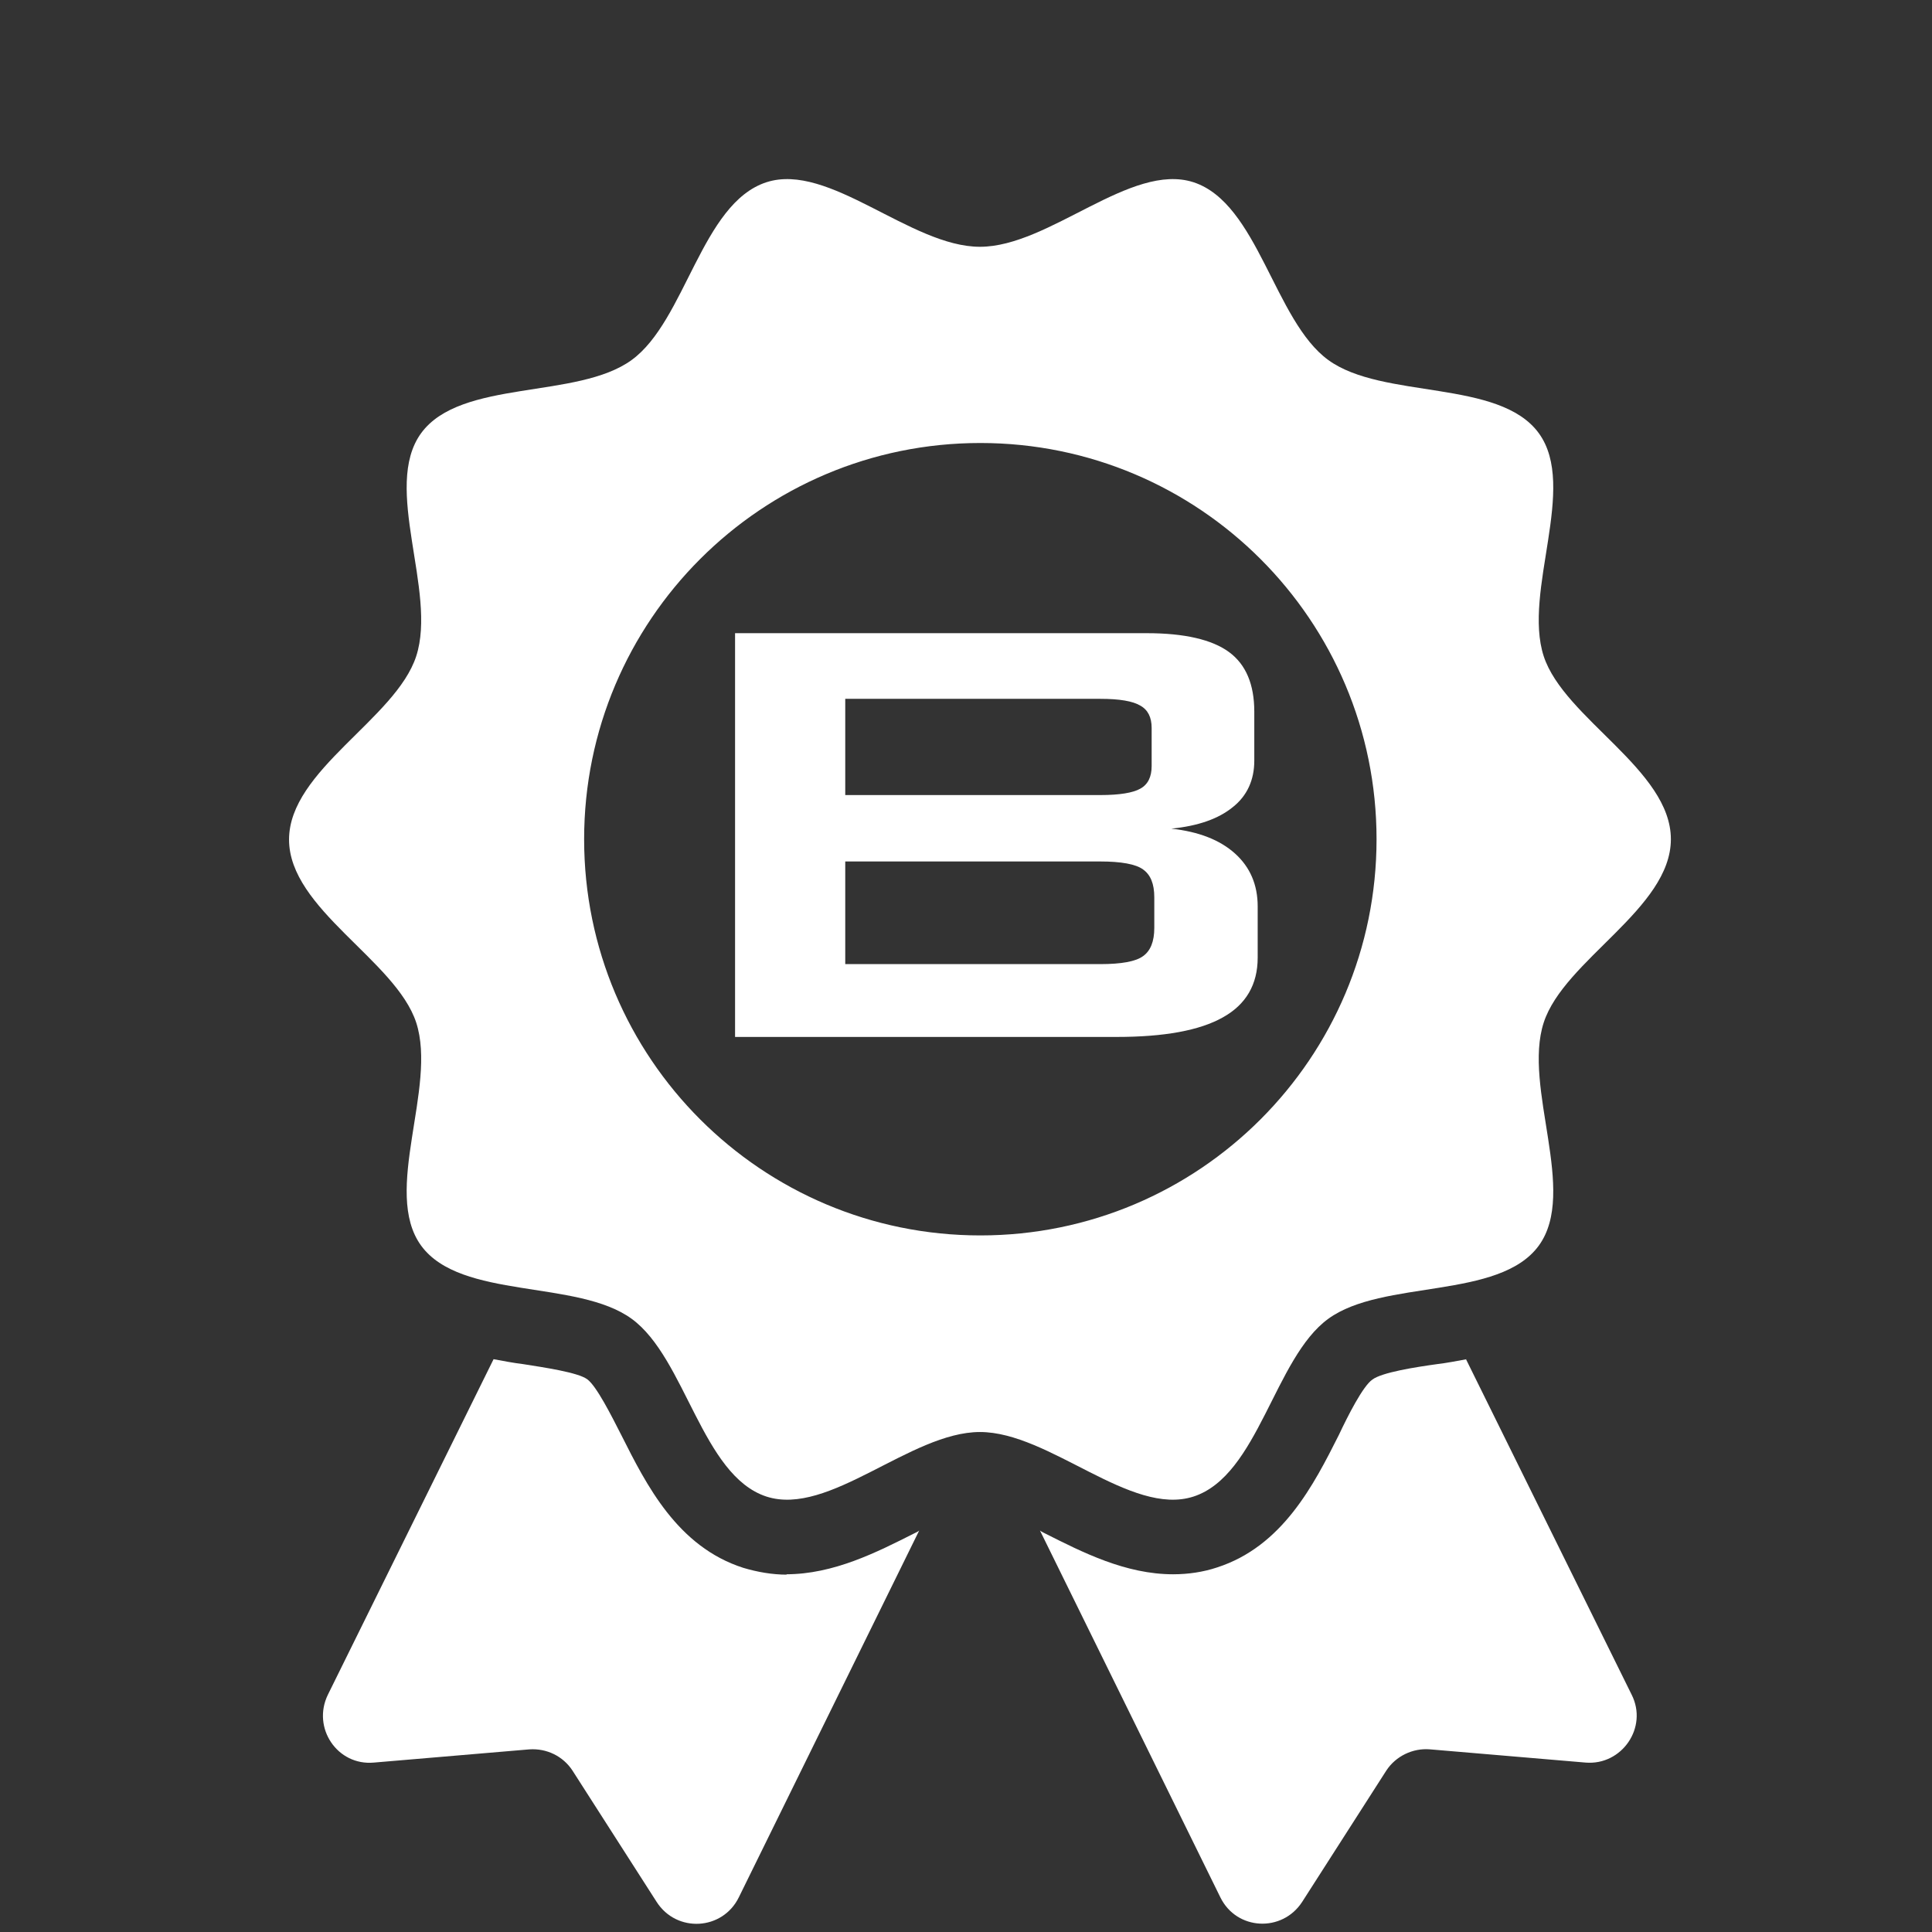
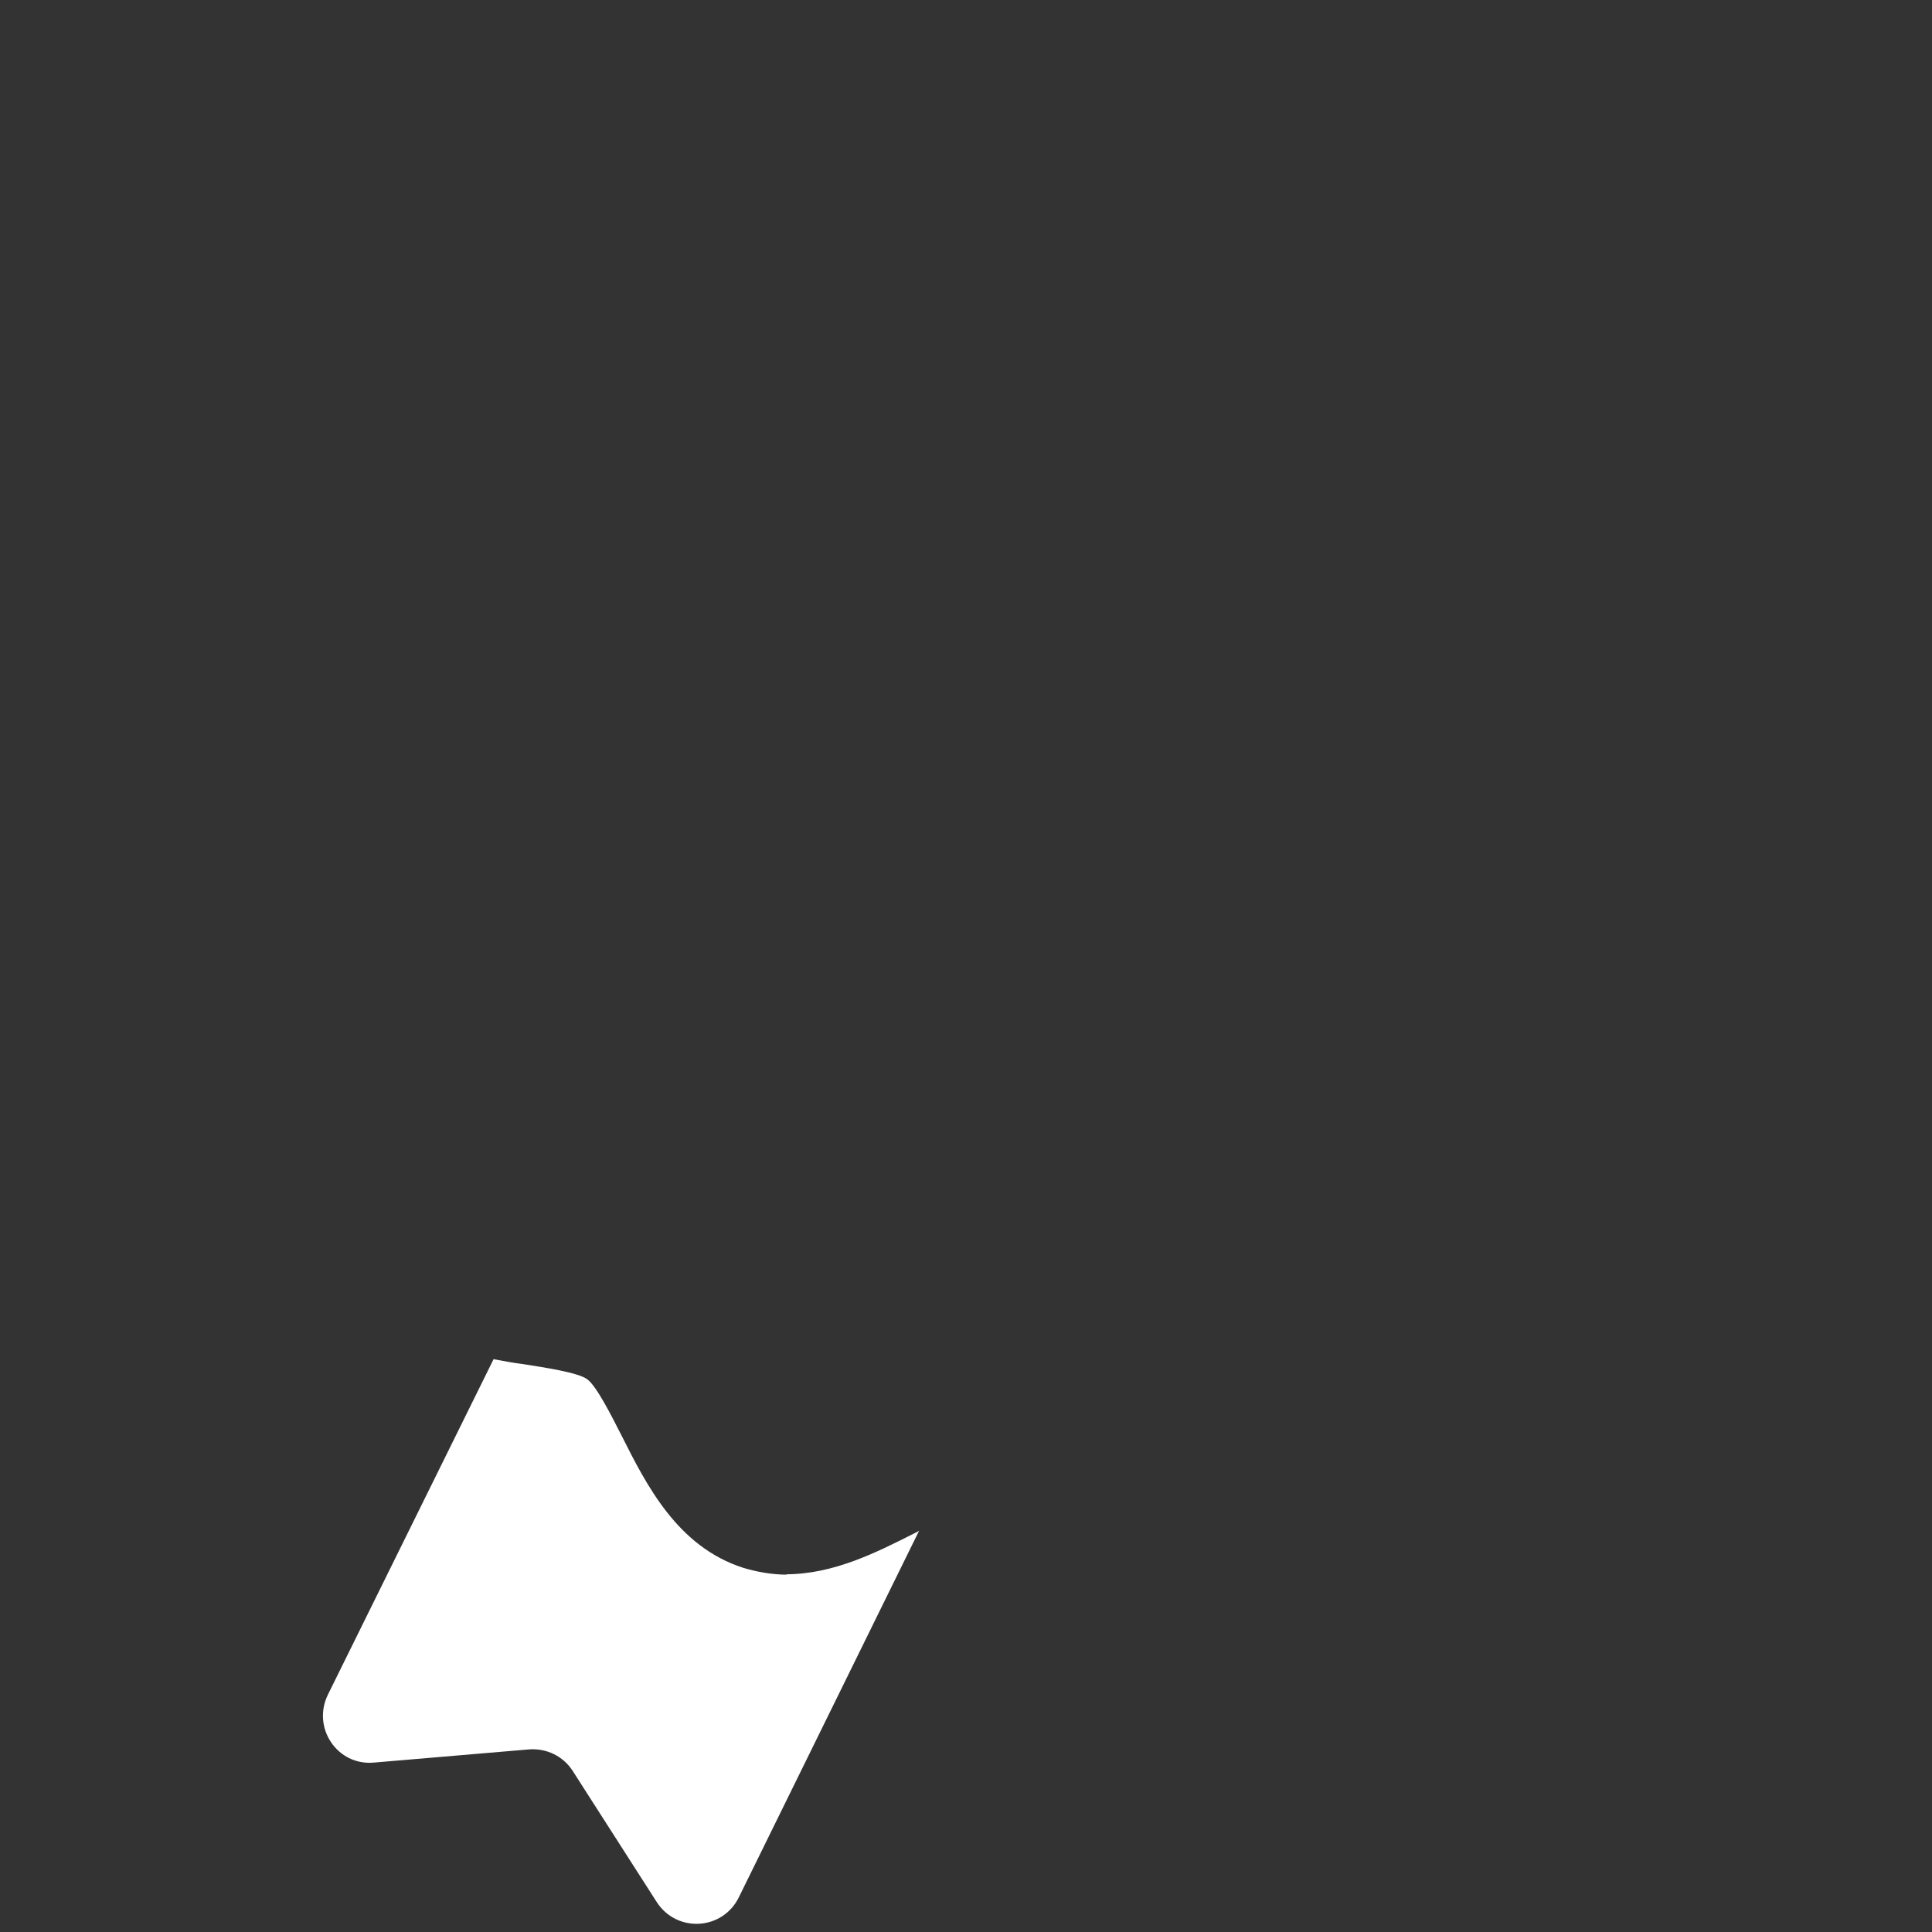
<svg xmlns="http://www.w3.org/2000/svg" id="Ebene_1" version="1.1" viewBox="0 0 512 512">
  <rect x="0" y="0" width="512" height="512" fill="#333333" stroke="none" />
  <defs>
    <style>
      .st0 {
        fill-rule: evenodd;
      }

      .st0, .st1 {
        fill: #fff;
      }
    </style>
  </defs>
  <path class="st1" d="M208.6,417.3c-4,0-7.9-.7-11.6-1.8-17.5-5.6-25.7-22-32.3-35.1-2.6-5.1-6.6-13.1-9.1-14.9-2.5-1.8-11.3-3.1-17-4-2.5-.3-5.1-.8-7.8-1.3l-43.9,88.9c-4.3,8.8,2.5,18.9,12.2,18l41.2-3.5c4.6-.3,8.9,1.8,11.4,5.6l22.3,34.8c5.3,8.3,17.5,7.6,21.8-1.2l47.8-97.2c-.3.3-.8.5-1.2.7-10.1,5.1-21.5,10.9-34.1,10.9Z" />
-   <path class="st1" d="M388.7,360.2c-2.7.5-5.3,1-7.8,1.3-5.8.8-14.7,2.2-17.2,4.1-2.5,1.7-6.5,9.6-8.9,14.7-6.6,13.1-14.9,29.5-32.3,35.1-3.6,1.2-7.6,1.8-11.6,1.8-12.6,0-24-5.8-34.1-10.9-.3-.2-.7-.3-1.2-.7l47.8,97.2c4.3,8.8,16.4,9.4,21.7,1.2l22.3-34.8c2.5-3.8,7-6,11.6-5.6l41.2,3.5c9.6.8,16.6-9.3,12.2-18l-43.9-88.9h0Z" />
-   <path class="st1" d="M316.3,396.6c17.2-5.6,21.4-36.7,35.7-47.1,14.4-10.5,45.3-5,55.8-19.4,10.4-14.3-4.3-41.9,1.3-59.1,5.4-16.6,33.7-30.2,33.7-48.6s-28.3-32-33.7-48.5c-5.6-17.2,9.1-44.8-1.3-59.1-10.5-14.4-41.4-8.9-55.8-19.4-14.3-10.4-18.6-41.5-35.7-47.1-16.6-5.4-38.2,17.1-56.6,17.1s-40-22.5-56.6-17.1c-17.2,5.6-21.4,36.7-35.7,47.1-14.4,10.5-45.3,5-55.8,19.4-10.4,14.3,4.3,41.9-1.3,59.1-5.4,16.6-33.7,30.2-33.7,48.6s28.3,32,33.7,48.5c5.6,17.2-9.1,44.8,1.3,59.1,10.5,14.4,41.4,8.9,55.8,19.4,14.3,10.4,18.6,41.5,35.7,47.1,16.6,5.4,38.2-17.1,56.6-17.1s40,22.5,56.6,17.1ZM154.8,222.4c0-58,47-105,105-105s105,47,105,105-47,105-105,105-105-47-105-105Z" />
-   <path class="st0" d="M291.6,185.2h-67.6v25.5h67.6c5.1,0,8.7-.6,10.6-1.7,2-1.1,3-3.1,3-6v-10.1c0-2.8-1-4.8-3-5.9-2-1.2-5.5-1.8-10.6-1.8h0ZM291.6,228.3h-67.6v27.2h67.6c5.6,0,9.4-.7,11.3-2.1,2-1.4,3-3.9,3-7.5v-8.1c0-3.6-1-6-3-7.4-1.9-1.4-5.8-2.1-11.3-2.1h0ZM194.8,274.8v-107h109.1c10,0,17.3,1.7,21.8,5,4.5,3.3,6.7,8.6,6.7,15.8v13c0,5.1-1.9,9.3-5.7,12.3-3.8,3.1-9.2,5-16.3,5.7,7.3.8,12.9,3,16.9,6.6,4,3.6,6,8.3,6,14v13.6c0,7.1-3.1,12.4-9.2,15.8-6.2,3.5-15.6,5.2-28.2,5.2h-101.2Z" />
</svg>